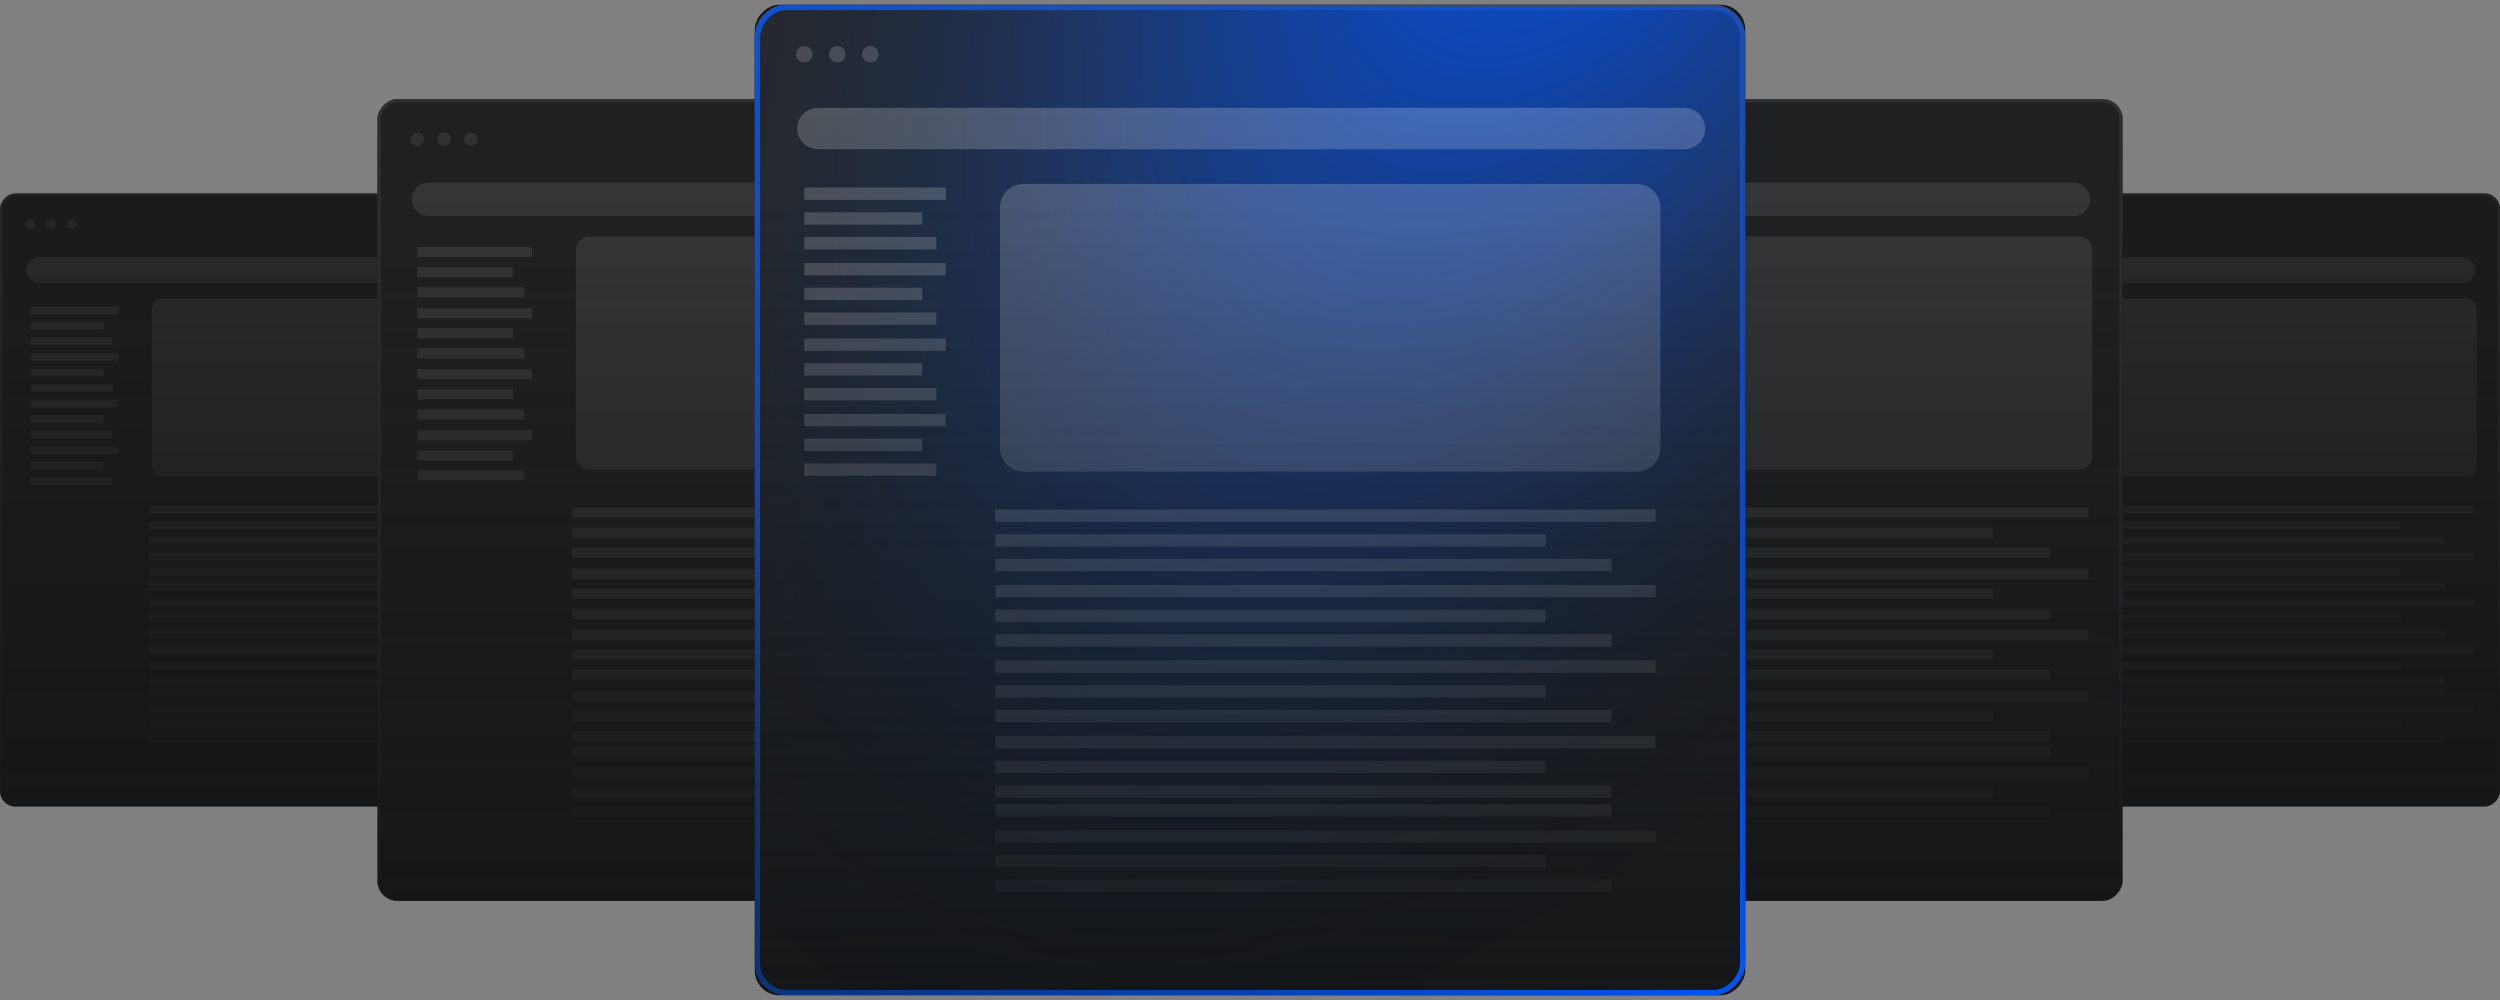
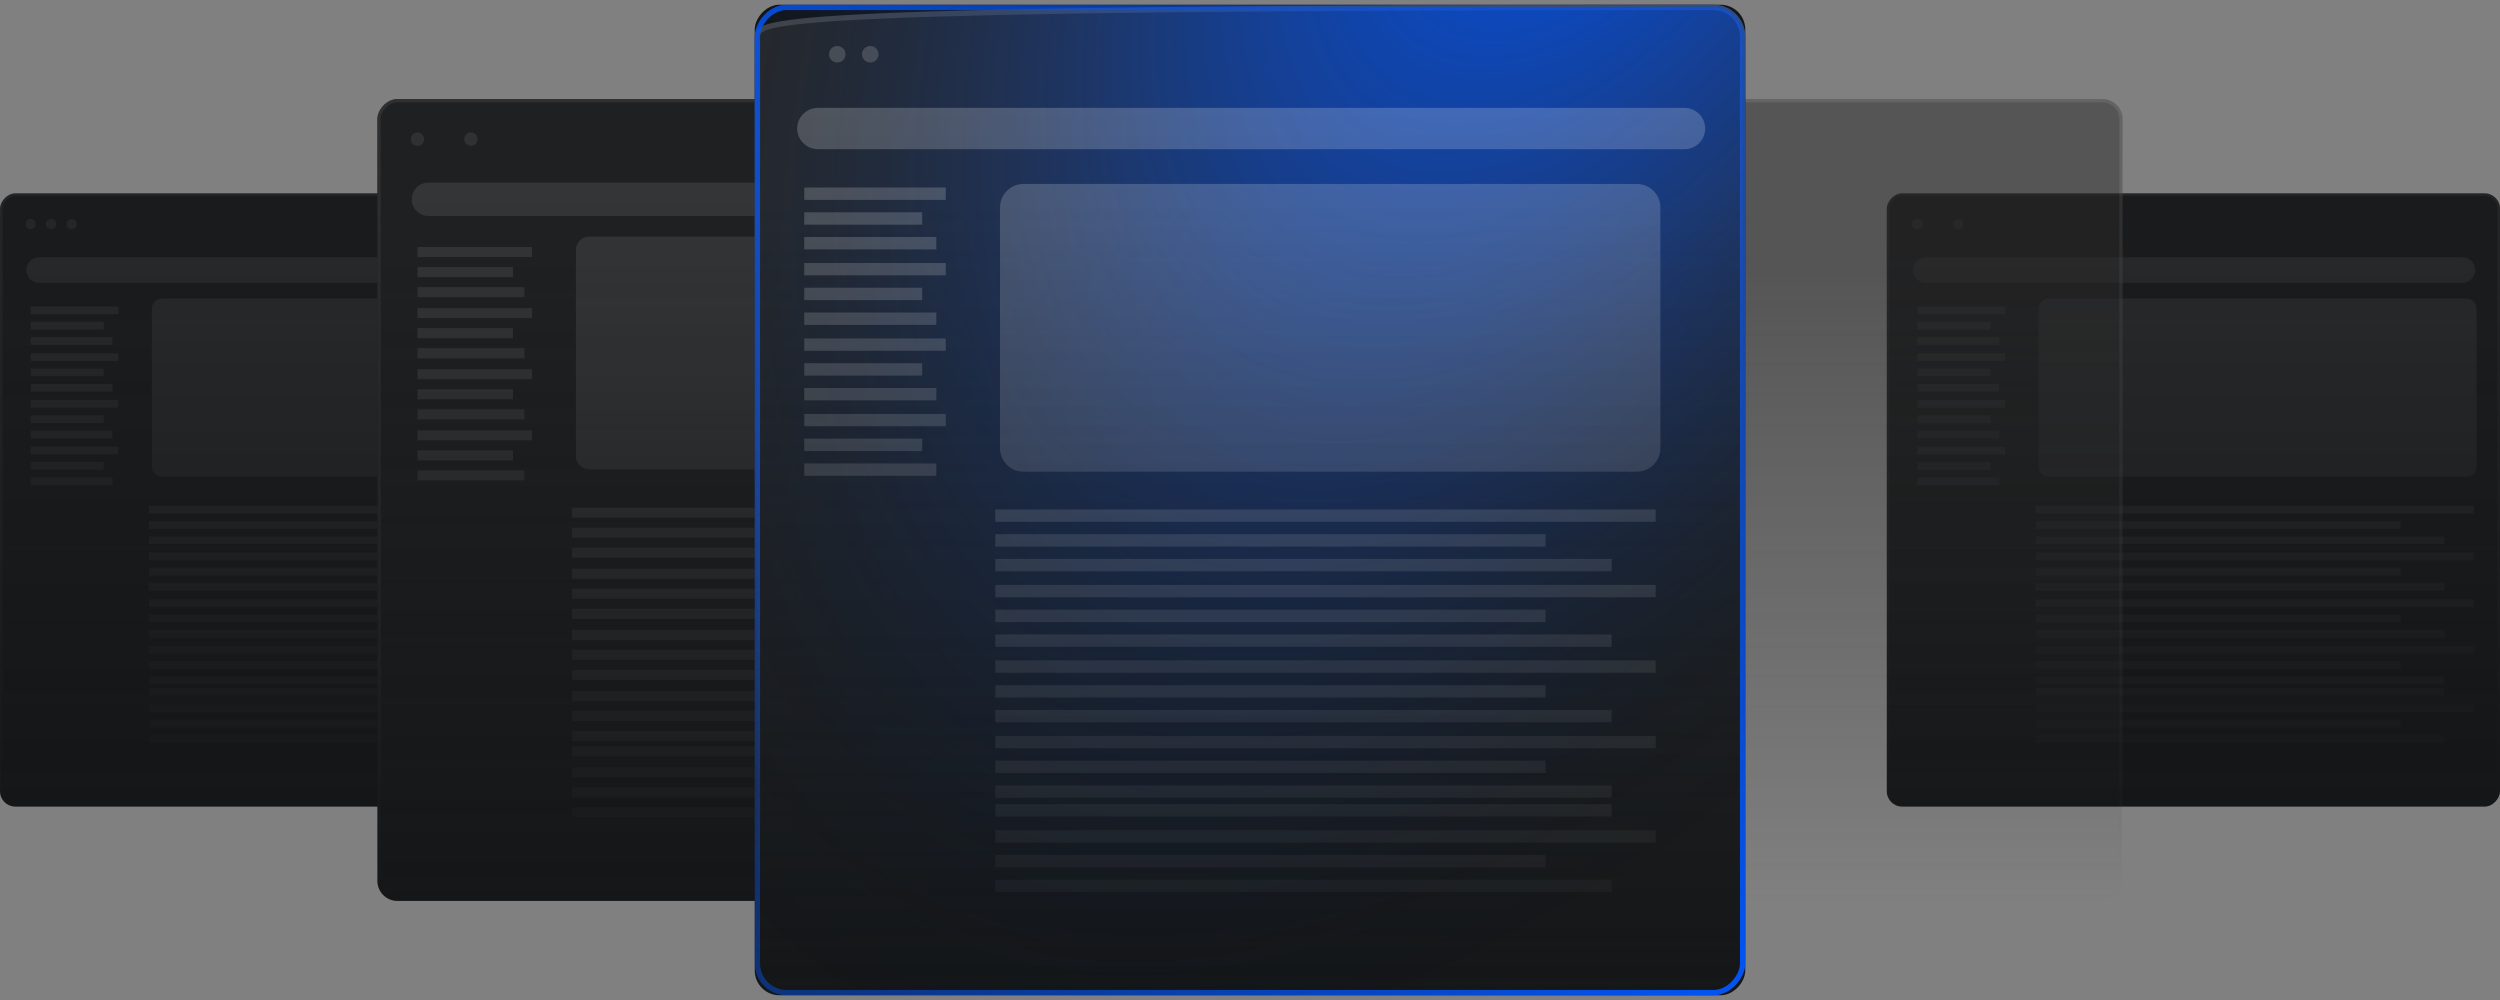
<svg xmlns="http://www.w3.org/2000/svg" width="470" height="188" viewBox="0 0 470 188" fill="none">
  <rect x="0" y="0" width="470" height="188" fill="#808080" stroke="none" />
  <rect width="115.283" height="115.283" rx="2.882" transform="matrix(-1 0 0 1 115.285 36.358)" fill="#141618" />
  <g opacity="0.3">
    <rect x="-0.24" y="0.24" width="114.803" height="114.803" rx="2.642" transform="matrix(-1 0 0 1 114.805 36.358)" fill="url(#paint0_linear_358_8341)" stroke="url(#paint1_linear_358_8341)" stroke-width="0.48" />
    <path d="M104.861 139.634H28.006V138.192H104.861V139.634ZM96.627 136.751H28.006V135.31H96.627V136.751ZM110.351 133.869H28.006V132.428H110.351V133.869ZM104.861 130.849H28.006V129.409H104.861V130.849ZM104.861 128.654H28.006V127.213H104.861V128.654ZM96.627 125.771H28.006V124.331H96.627V125.771ZM110.351 122.889H28.006V121.448H110.351V122.889ZM104.861 119.871H28.006V118.429H104.861V119.871ZM96.627 116.988H28.006V115.548H96.627V116.988ZM110.351 114.106H28.006V112.666H110.351V114.106ZM104.861 111.087H28.006V109.646H104.861V111.087ZM96.627 108.205H28.006V106.763H96.627V108.205ZM110.351 105.323H28.006V103.882H110.351V105.323ZM104.861 102.303H28.006V100.862H104.861V102.303ZM96.627 99.422H28.006V97.98H96.627V99.422ZM110.351 96.54H28.006V95.098H110.351V96.54ZM21.143 91.187H5.771V89.746H21.143V91.187ZM108.977 56.121C110.038 56.121 110.898 56.982 110.898 58.043V87.687C110.898 88.748 110.037 89.608 108.977 89.608H30.475C29.414 89.608 28.553 88.748 28.553 87.687V58.043C28.553 56.982 29.413 56.121 30.475 56.121H108.977ZM19.496 88.304H5.771V86.864H19.496V88.304ZM22.24 85.423H5.771V83.981H22.24V85.423ZM21.143 82.403H5.771V80.963H21.143V82.403ZM19.496 79.521H5.771V78.081H19.496V79.521ZM22.24 76.639H5.771V75.198H22.24V76.639ZM21.143 73.62H5.771V72.179H21.143V73.62ZM19.496 70.738H5.771V69.297H19.496V70.738ZM22.24 67.856H5.771V66.415H22.24V67.856ZM21.143 64.837H5.771V63.396H21.143V64.837ZM19.496 61.955H5.771V60.513H19.496V61.955ZM22.24 59.073H5.771V57.632H22.24V59.073ZM108.224 48.367C109.55 48.367 110.625 49.442 110.625 50.768C110.625 52.095 109.55 53.17 108.224 53.171H7.351C6.024 53.171 4.949 52.095 4.949 50.768C4.949 49.442 6.024 48.367 7.351 48.367H108.224Z" fill="url(#paint2_linear_358_8341)" />
    <circle cx="5.765" cy="42.123" r="0.961" fill="#D9D9D9" fill-opacity="0.2" />
    <circle cx="9.609" cy="42.123" r="0.961" fill="#D9D9D9" fill-opacity="0.2" />
    <circle cx="13.457" cy="42.123" r="0.961" fill="#D9D9D9" fill-opacity="0.2" />
  </g>
  <rect width="115.283" height="115.283" rx="2.882" transform="matrix(-1 0 0 1 470 36.358)" fill="#141618" />
  <g opacity="0.3">
    <rect x="-0.24" y="0.24" width="114.803" height="114.803" rx="2.642" transform="matrix(-1 0 0 1 469.516 36.358)" fill="url(#paint3_linear_358_8341)" stroke="url(#paint4_linear_358_8341)" stroke-width="0.48" />
    <path d="M459.57 139.634H382.715V138.192H459.57V139.634ZM451.336 136.751H382.715V135.31H451.336V136.751ZM465.06 133.869H382.715V132.428H465.06V133.869ZM459.57 130.849H382.715V129.409H459.57V130.849ZM459.57 128.654H382.715V127.213H459.57V128.654ZM451.336 125.771H382.715V124.331H451.336V125.771ZM465.06 122.889H382.715V121.448H465.06V122.889ZM459.57 119.871H382.715V118.429H459.57V119.871ZM451.336 116.988H382.715V115.548H451.336V116.988ZM465.06 114.106H382.715V112.666H465.06V114.106ZM459.57 111.087H382.715V109.646H459.57V111.087ZM451.336 108.205H382.715V106.763H451.336V108.205ZM465.06 105.323H382.715V103.882H465.06V105.323ZM459.57 102.303H382.715V100.862H459.57V102.303ZM451.336 99.422H382.715V97.98H451.336V99.422ZM465.06 96.54H382.715V95.098H465.06V96.54ZM375.852 91.187H360.48V89.746H375.852V91.187ZM463.684 56.121C464.745 56.121 465.605 56.982 465.605 58.043V87.687C465.605 88.748 464.745 89.608 463.684 89.608H385.182C384.121 89.608 383.26 88.748 383.26 87.687V58.043C383.26 56.982 384.12 56.121 385.182 56.121H463.684ZM374.205 88.304H360.48V86.864H374.205V88.304ZM376.949 85.423H360.48V83.981H376.949V85.423ZM375.852 82.403H360.48V80.963H375.852V82.403ZM374.205 79.521H360.48V78.081H374.205V79.521ZM376.949 76.639H360.48V75.198H376.949V76.639ZM375.852 73.62H360.48V72.179H375.852V73.62ZM374.205 70.738H360.48V69.297H374.205V70.738ZM376.949 67.856H360.48V66.415H376.949V67.856ZM375.852 64.837H360.48V63.396H375.852V64.837ZM374.205 61.955H360.48V60.513H374.205V61.955ZM376.949 59.073H360.48V57.632H376.949V59.073ZM462.931 48.367C464.257 48.367 465.332 49.442 465.332 50.768C465.332 52.095 464.257 53.171 462.931 53.171H362.058C360.731 53.17 359.656 52.095 359.656 50.768C359.656 49.442 360.731 48.367 362.058 48.367H462.931Z" fill="url(#paint5_linear_358_8341)" />
    <circle cx="360.476" cy="42.123" r="0.961" fill="#D9D9D9" fill-opacity="0.2" />
-     <circle cx="364.32" cy="42.123" r="0.961" fill="#D9D9D9" fill-opacity="0.2" />
    <circle cx="368.164" cy="42.123" r="0.961" fill="#D9D9D9" fill-opacity="0.2" />
  </g>
  <rect width="150.755" height="150.755" rx="3.769" transform="matrix(-1 0 0 1 221.699 18.623)" fill="#141618" />
  <g opacity="0.5">
    <rect x="-0.314" y="0.314" width="150.127" height="150.127" rx="3.455" transform="matrix(-1 0 0 1 221.067 18.623)" fill="url(#paint6_linear_358_8341)" stroke="url(#paint7_linear_358_8341)" stroke-width="0.628" />
    <path d="M208.06 153.673H107.557V151.789H208.06V153.673ZM197.292 149.904H107.557V148.02H197.292V149.904ZM215.238 146.136H107.557V144.251H215.238V146.136ZM208.06 142.188H107.557V140.303H208.06V142.188ZM208.06 139.315H107.557V137.431H208.06V139.315ZM197.292 135.547H107.557V133.662H197.292V135.547ZM215.238 131.777H107.557V129.894H215.238V131.777ZM208.06 127.83H107.557V125.945H208.06V127.83ZM197.292 124.061H107.557V122.177H197.292V124.061ZM215.238 120.292H107.557V118.407H215.238V120.292ZM208.06 116.344H107.557V114.459H208.06V116.344ZM197.292 112.574H107.557V110.69H197.292V112.574ZM215.238 108.806H107.557V106.921H215.238V108.806ZM208.06 104.857H107.557V102.973H208.06V104.857ZM197.292 101.089H107.557V99.204H197.292V101.089ZM215.238 97.319H107.557V95.436H215.238V97.319ZM98.585 90.32H78.484V88.436H98.585V90.32ZM213.443 44.466C214.831 44.466 215.956 45.591 215.956 46.978V85.744C215.956 87.132 214.831 88.257 213.443 88.257H110.786C109.399 88.257 108.273 87.132 108.273 85.744V46.978C108.274 45.591 109.399 44.466 110.786 44.466H213.443ZM96.431 86.552H78.484V84.667H96.431V86.552ZM100.021 82.783H78.484V80.898H100.021V82.783ZM98.585 78.835H78.484V76.95H98.585V78.835ZM96.431 75.065H78.484V73.182H96.431V75.065ZM100.021 71.297H78.484V69.412H100.021V71.297ZM98.585 67.349H78.484V65.464H98.585V67.349ZM96.431 63.58H78.484V61.695H96.431V63.58ZM100.021 59.81H78.484V57.927H100.021V59.81ZM98.585 55.862H78.484V53.978H98.585V55.862ZM96.431 52.094H78.484V50.209H96.431V52.094ZM100.021 48.325H78.484V46.44H100.021V48.325ZM212.457 34.326C214.191 34.327 215.598 35.733 215.598 37.467C215.598 39.201 214.191 40.607 212.457 40.607H80.547C78.812 40.607 77.406 39.201 77.406 37.467C77.406 35.732 78.812 34.326 80.547 34.326H212.457Z" fill="url(#paint8_linear_358_8341)" />
    <circle cx="78.475" cy="26.16" r="1.256" fill="#D9D9D9" fill-opacity="0.2" />
-     <circle cx="83.502" cy="26.16" r="1.256" fill="#D9D9D9" fill-opacity="0.2" />
    <circle cx="88.53" cy="26.16" r="1.256" fill="#D9D9D9" fill-opacity="0.2" />
  </g>
-   <rect width="150.755" height="150.755" rx="3.769" transform="matrix(-1 0 0 1 399.059 18.623)" fill="#141618" />
  <g opacity="0.5">
    <rect x="-0.314" y="0.314" width="150.127" height="150.127" rx="3.455" transform="matrix(-1 0 0 1 398.43 18.623)" fill="url(#paint9_linear_358_8341)" stroke="url(#paint10_linear_358_8341)" stroke-width="0.628" />
-     <path d="M385.418 153.673H284.915V151.789H385.418V153.673ZM374.65 149.904H284.915V148.02H374.65V149.904ZM392.597 146.136H284.915V144.251H392.597V146.136ZM385.418 142.188H284.915V140.303H385.418V142.188ZM385.418 139.315H284.915V137.431H385.418V139.315ZM374.65 135.547H284.915V133.662H374.65V135.547ZM392.597 131.777H284.915V129.894H392.597V131.777ZM385.418 127.83H284.915V125.945H385.418V127.83ZM374.65 124.061H284.915V122.177H374.65V124.061ZM392.597 120.292H284.915V118.407H392.597V120.292ZM385.418 116.344H284.915V114.459H385.418V116.344ZM374.65 112.574H284.915V110.69H374.65V112.574ZM392.597 108.806H284.915V106.921H392.597V108.806ZM385.418 104.857H284.915V102.973H385.418V104.857ZM374.65 101.089H284.915V99.204H374.65V101.089ZM392.597 97.319H284.915V95.436H392.597V97.319ZM275.943 90.32H255.843V88.436H275.943V90.32ZM390.803 44.466C392.19 44.466 393.315 45.591 393.315 46.978V85.744C393.315 87.132 392.19 88.257 390.803 88.257H288.146C286.758 88.257 285.633 87.132 285.633 85.744V46.978C285.633 45.591 286.758 44.466 288.146 44.466H390.803ZM273.789 86.552H255.843V84.667H273.789V86.552ZM277.379 82.783H255.843V80.898H277.379V82.783ZM275.943 78.835H255.843V76.95H275.943V78.835ZM273.789 75.065H255.843V73.182H273.789V75.065ZM277.379 71.297H255.843V69.412H277.379V71.297ZM275.943 67.349H255.843V65.464H275.943V67.349ZM273.789 63.58H255.843V61.695H273.789V63.58ZM277.379 59.81H255.843V57.927H277.379V59.81ZM275.943 55.862H255.843V53.978H275.943V55.862ZM273.789 52.094H255.843V50.209H273.789V52.094ZM277.379 48.325H255.843V46.44H277.379V48.325ZM389.816 34.326C391.551 34.326 392.957 35.732 392.957 37.467C392.957 39.201 391.551 40.607 389.816 40.607H257.906C256.172 40.607 254.766 39.201 254.766 37.467C254.766 35.732 256.172 34.326 257.906 34.326H389.816Z" fill="url(#paint11_linear_358_8341)" />
    <circle cx="255.838" cy="26.16" r="1.256" fill="#D9D9D9" fill-opacity="0.2" />
    <circle cx="260.866" cy="26.16" r="1.256" fill="#D9D9D9" fill-opacity="0.2" />
    <circle cx="265.893" cy="26.16" r="1.256" fill="#D9D9D9" fill-opacity="0.2" />
  </g>
  <rect width="186.226" height="186.226" rx="4.656" transform="matrix(-1 0 0 1 328.113 0.887)" fill="#141618" />
-   <path d="M322.113 1.387H147.887C144.849 1.387 142.387 3.849 142.387 6.887V181.113C142.387 184.151 144.849 186.613 147.887 186.613H322.113C325.151 186.613 327.613 184.151 327.613 181.113V6.887C327.613 3.849 325.151 1.387 322.113 1.387Z" fill="url(#paint12_linear_358_8341)" stroke="url(#paint13_linear_358_8341)" />
+   <path d="M322.113 1.387C144.849 1.387 142.387 3.849 142.387 6.887V181.113C142.387 184.151 144.849 186.613 147.887 186.613H322.113C325.151 186.613 327.613 184.151 327.613 181.113V6.887C327.613 3.849 325.151 1.387 322.113 1.387Z" fill="url(#paint12_linear_358_8341)" stroke="url(#paint13_linear_358_8341)" />
  <rect x="-0.5" y="0.5" width="185.226" height="185.226" rx="5.5" transform="matrix(-1 0 0 1 327.113 0.887)" fill="url(#paint14_radial_358_8341)" stroke="url(#paint15_radial_358_8341)" />
  <path d="M302.99 167.715H187.116V165.387H302.99V167.715ZM290.575 163.059H187.116V160.732H290.575V163.059ZM311.267 158.404H187.116V156.075H311.267V158.404ZM302.99 153.527H187.116V151.198H302.99V153.527ZM302.99 149.979H187.116V147.652H302.99V149.979ZM290.575 145.323H187.116V142.995H290.575V145.323ZM311.267 140.667H187.116V138.34H311.267V140.667ZM302.99 135.79H187.116V133.462H302.99V135.79ZM290.575 131.135H187.116V128.807H290.575V131.135ZM311.267 126.479H187.116V124.152H311.267V126.479ZM302.99 121.602H187.116V119.274H302.99V121.602ZM290.575 116.946H187.116V114.618H290.575V116.946ZM311.267 112.29H187.116V109.962H311.267V112.29ZM302.99 107.413H187.116V105.085H302.99V107.413ZM290.575 102.757H187.116V100.43H290.575V102.757ZM311.267 98.102H187.116V95.774H311.267V98.102ZM176.03 89.455H151.2V87.127H176.03V89.455ZM307.717 34.585C310.165 34.585 312.151 36.57 312.151 39.019V84.245C312.151 86.694 310.165 88.679 307.717 88.679H192.434C189.985 88.679 188 86.694 188 84.245V39.019C188 36.57 189.985 34.585 192.434 34.585H307.717ZM173.37 84.8H151.2V82.472H173.37V84.8ZM177.804 80.144H151.2V77.817H177.804V80.144ZM176.03 75.267H151.2V72.939H176.03V75.267ZM173.37 70.612H151.2V68.283H173.37V70.612ZM177.804 65.955H151.2V63.627H177.804V65.955ZM176.03 61.078H151.2V58.75H176.03V61.078ZM173.37 56.422H151.2V54.095H173.37V56.422ZM177.804 51.767H151.2V49.439H177.804V51.767ZM176.03 46.889H151.2V44.562H176.03V46.889ZM173.37 42.234H151.2V39.906H173.37V42.234ZM177.804 37.578H151.2V35.25H177.804V37.578ZM316.698 20.285C318.841 20.285 320.578 22.023 320.578 24.165C320.578 26.308 318.841 28.045 316.698 28.045H153.751C151.608 28.045 149.871 26.308 149.871 24.165C149.871 22.023 151.608 20.285 153.751 20.285H316.698Z" fill="url(#paint16_linear_358_8341)" />
-   <circle cx="151.196" cy="10.198" r="1.552" fill="#D9D9D9" fill-opacity="0.2" />
  <circle cx="157.407" cy="10.198" r="1.552" fill="#D9D9D9" fill-opacity="0.2" />
  <circle cx="163.614" cy="10.198" r="1.552" fill="#D9D9D9" fill-opacity="0.2" />
  <defs>
    <linearGradient id="paint0_linear_358_8341" x1="57.642" y1="115.283" x2="57.642" y2="0" gradientUnits="userSpaceOnUse">
      <stop stop-color="#292929" stop-opacity="0" />
      <stop offset="0.8" stop-color="#292929" />
    </linearGradient>
    <linearGradient id="paint1_linear_358_8341" x1="57.642" y1="115.283" x2="57.642" y2="0" gradientUnits="userSpaceOnUse">
      <stop stop-color="#494848" stop-opacity="0" />
      <stop offset="1" stop-color="#494848" />
    </linearGradient>
    <linearGradient id="paint2_linear_358_8341" x1="57.787" y1="48.367" x2="57.787" y2="156.034" gradientUnits="userSpaceOnUse">
      <stop stop-color="white" stop-opacity="0.2" />
      <stop offset="1" stop-color="white" stop-opacity="0" />
    </linearGradient>
    <linearGradient id="paint3_linear_358_8341" x1="57.642" y1="115.283" x2="57.642" y2="0" gradientUnits="userSpaceOnUse">
      <stop stop-color="#292929" stop-opacity="0" />
      <stop offset="0.8" stop-color="#292929" />
    </linearGradient>
    <linearGradient id="paint4_linear_358_8341" x1="57.642" y1="115.283" x2="57.642" y2="0" gradientUnits="userSpaceOnUse">
      <stop stop-color="#494848" stop-opacity="0" />
      <stop offset="1" stop-color="#494848" />
    </linearGradient>
    <linearGradient id="paint5_linear_358_8341" x1="412.494" y1="48.367" x2="412.494" y2="156.034" gradientUnits="userSpaceOnUse">
      <stop stop-color="white" stop-opacity="0.2" />
      <stop offset="1" stop-color="white" stop-opacity="0" />
    </linearGradient>
    <linearGradient id="paint6_linear_358_8341" x1="75.377" y1="150.755" x2="75.377" y2="0" gradientUnits="userSpaceOnUse">
      <stop stop-color="#292929" stop-opacity="0" />
      <stop offset="0.8" stop-color="#292929" />
    </linearGradient>
    <linearGradient id="paint7_linear_358_8341" x1="75.377" y1="150.755" x2="75.377" y2="0" gradientUnits="userSpaceOnUse">
      <stop stop-color="#494848" stop-opacity="0" />
      <stop offset="1" stop-color="#494848" />
    </linearGradient>
    <linearGradient id="paint8_linear_358_8341" x1="146.502" y1="34.326" x2="146.502" y2="175.119" gradientUnits="userSpaceOnUse">
      <stop stop-color="white" stop-opacity="0.2" />
      <stop offset="1" stop-color="white" stop-opacity="0" />
    </linearGradient>
    <linearGradient id="paint9_linear_358_8341" x1="75.377" y1="150.755" x2="75.377" y2="0" gradientUnits="userSpaceOnUse">
      <stop stop-color="#292929" stop-opacity="0" />
      <stop offset="0.8" stop-color="#292929" />
    </linearGradient>
    <linearGradient id="paint10_linear_358_8341" x1="75.377" y1="150.755" x2="75.377" y2="0" gradientUnits="userSpaceOnUse">
      <stop stop-color="#494848" stop-opacity="0" />
      <stop offset="1" stop-color="#494848" />
    </linearGradient>
    <linearGradient id="paint11_linear_358_8341" x1="323.861" y1="34.326" x2="323.861" y2="175.119" gradientUnits="userSpaceOnUse">
      <stop stop-color="white" stop-opacity="0.2" />
      <stop offset="1" stop-color="white" stop-opacity="0" />
    </linearGradient>
    <linearGradient id="paint12_linear_358_8341" x1="235" y1="187.113" x2="235" y2="0.887" gradientUnits="userSpaceOnUse">
      <stop stop-color="#292929" stop-opacity="0" />
      <stop offset="0.8" stop-color="#292929" />
    </linearGradient>
    <linearGradient id="paint13_linear_358_8341" x1="235" y1="187.113" x2="235" y2="0.887" gradientUnits="userSpaceOnUse">
      <stop stop-color="#494848" stop-opacity="0" />
      <stop offset="1" stop-color="#494848" />
    </linearGradient>
    <radialGradient id="paint14_radial_358_8341" cx="0" cy="0" r="1" gradientUnits="userSpaceOnUse" gradientTransform="translate(25.113 -46.887) rotate(58.038) scale(280.528 153.714)">
      <stop stop-color="#0353F0" />
      <stop offset="0.5" stop-color="#0353F0" stop-opacity="0.3" />
      <stop offset="1" stop-color="#000500" stop-opacity="0" />
    </radialGradient>
    <radialGradient id="paint15_radial_358_8341" cx="0" cy="0" r="1" gradientUnits="userSpaceOnUse" gradientTransform="translate(221.92) rotate(129.16) scale(281.384 564.663)">
      <stop stop-color="#0353F0" />
      <stop offset="0.5" stop-color="#0353F0" stop-opacity="0.3" />
      <stop offset="1" stop-color="#0353F0" />
    </radialGradient>
    <linearGradient id="paint16_linear_358_8341" x1="235.225" y1="20.285" x2="235.225" y2="194.208" gradientUnits="userSpaceOnUse">
      <stop stop-color="white" stop-opacity="0.2" />
      <stop offset="1" stop-color="white" stop-opacity="0" />
    </linearGradient>
  </defs>
</svg>